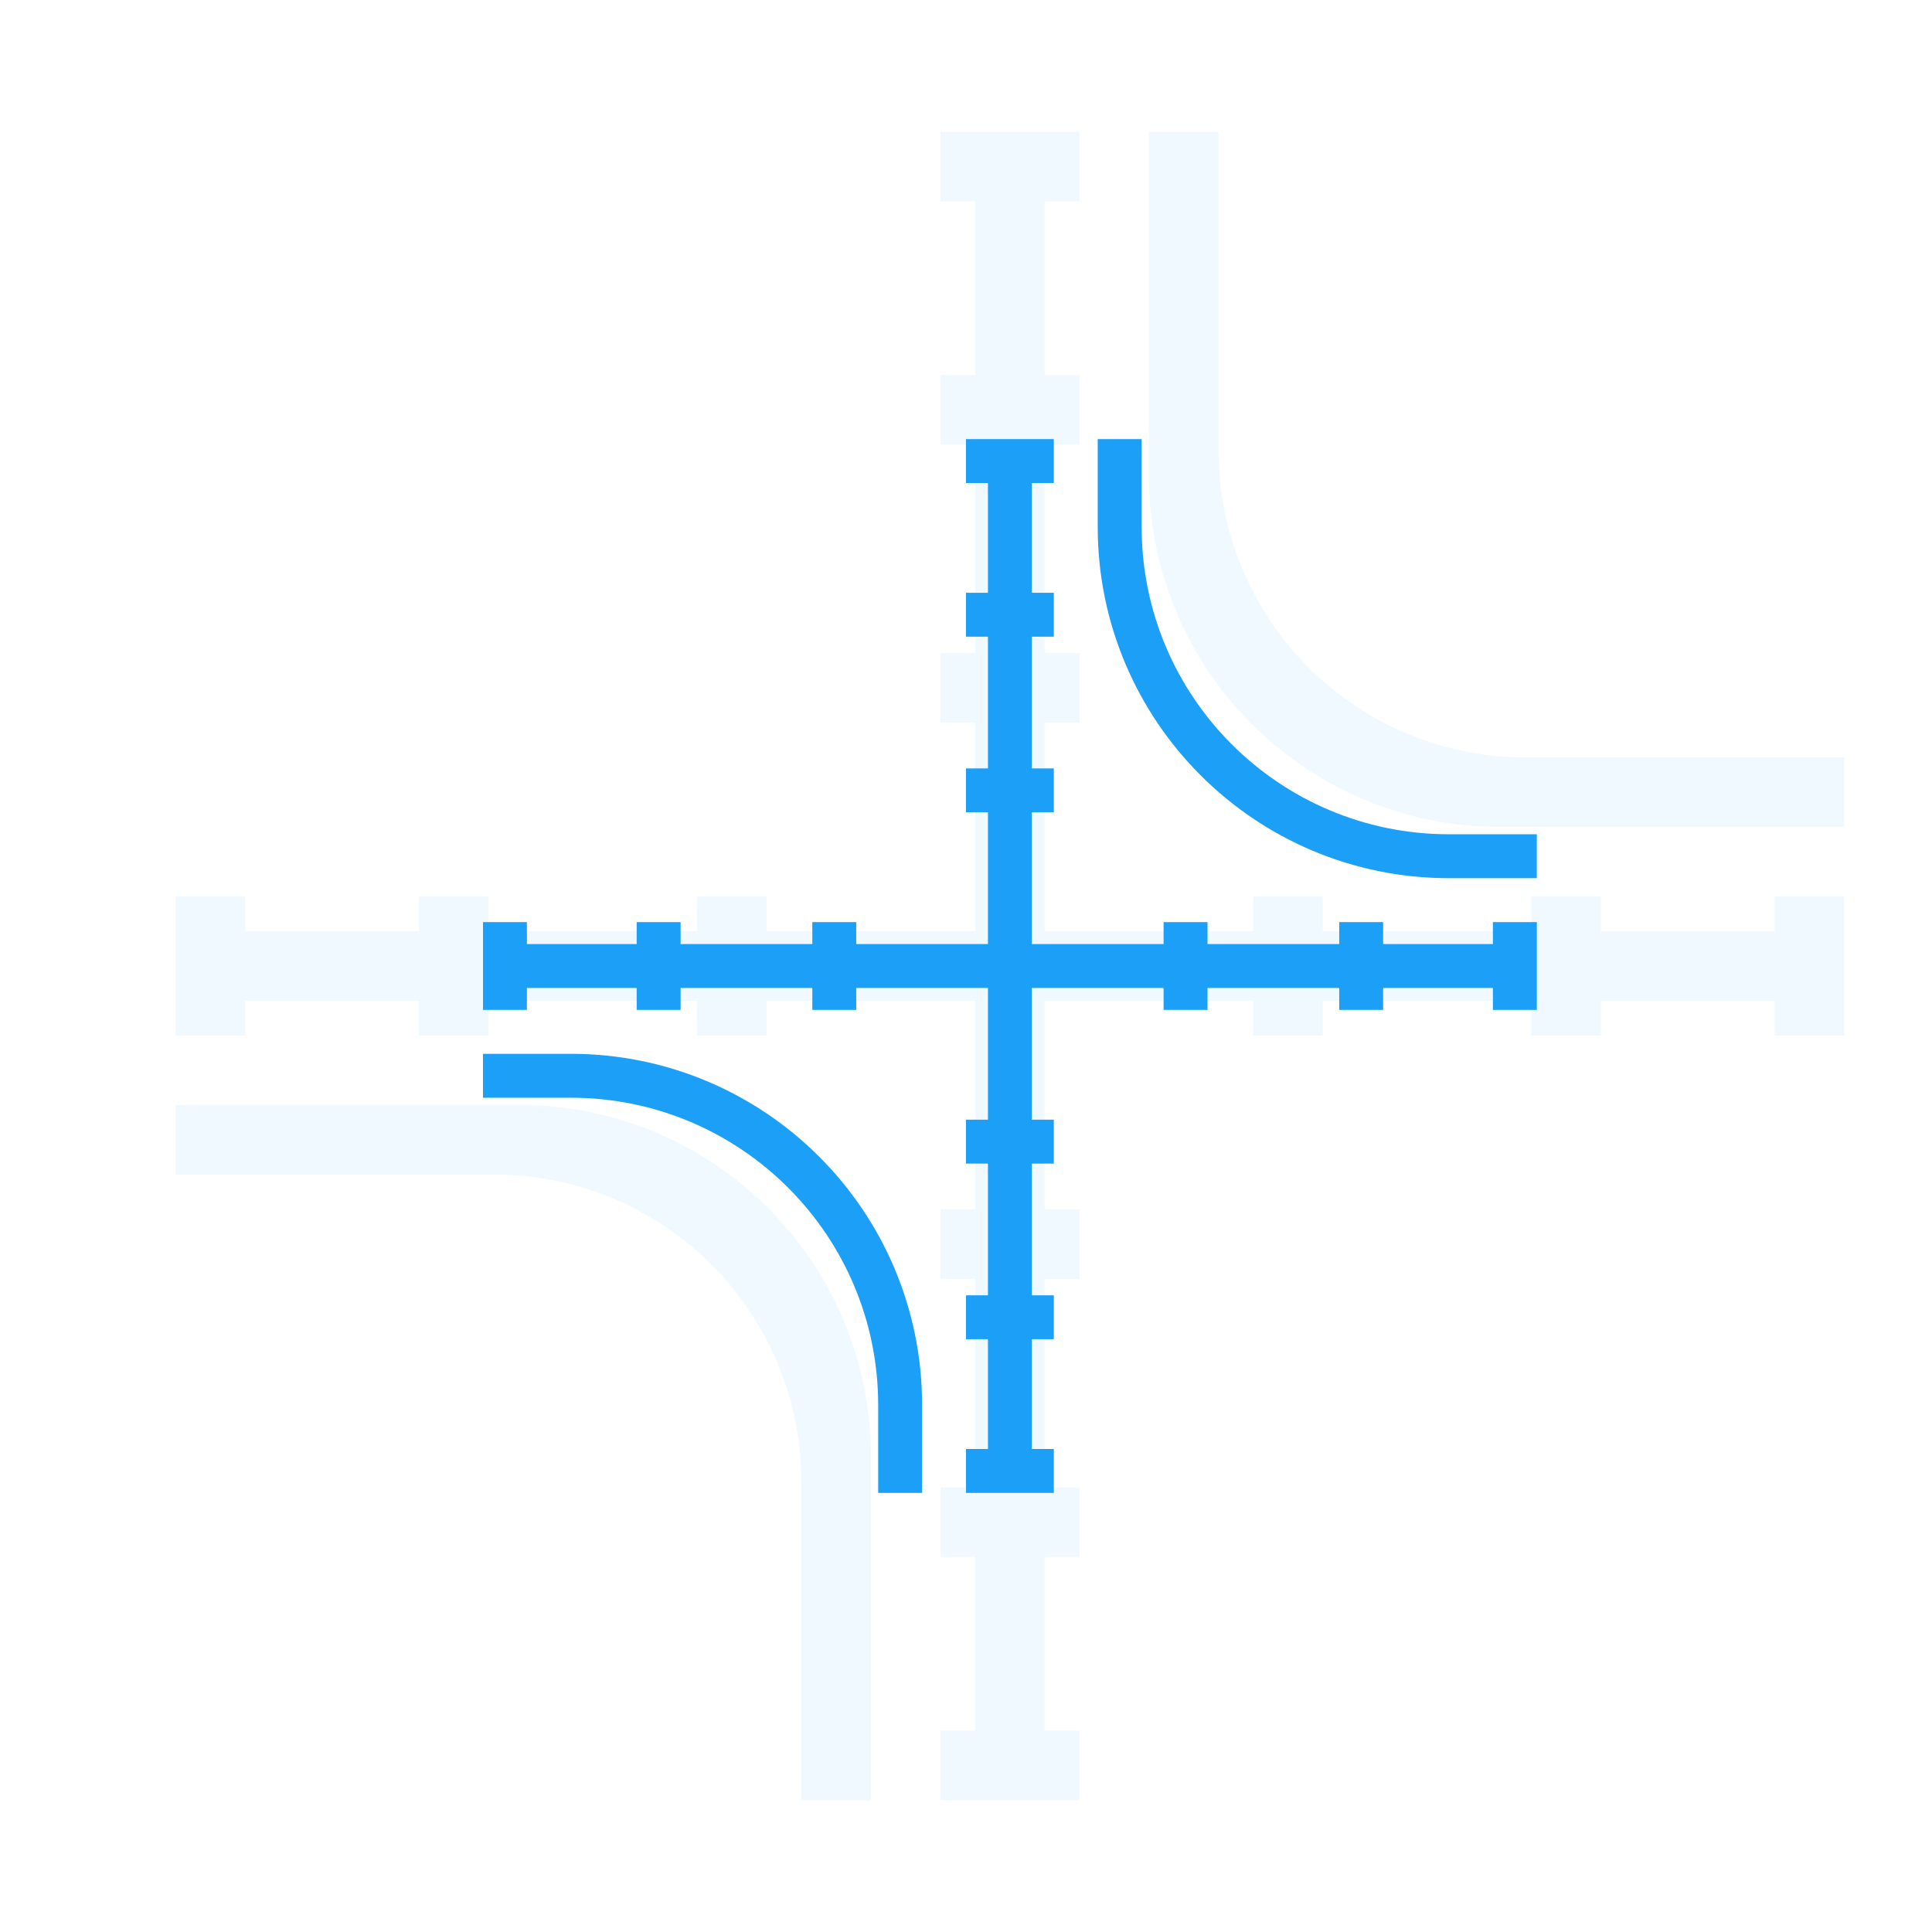
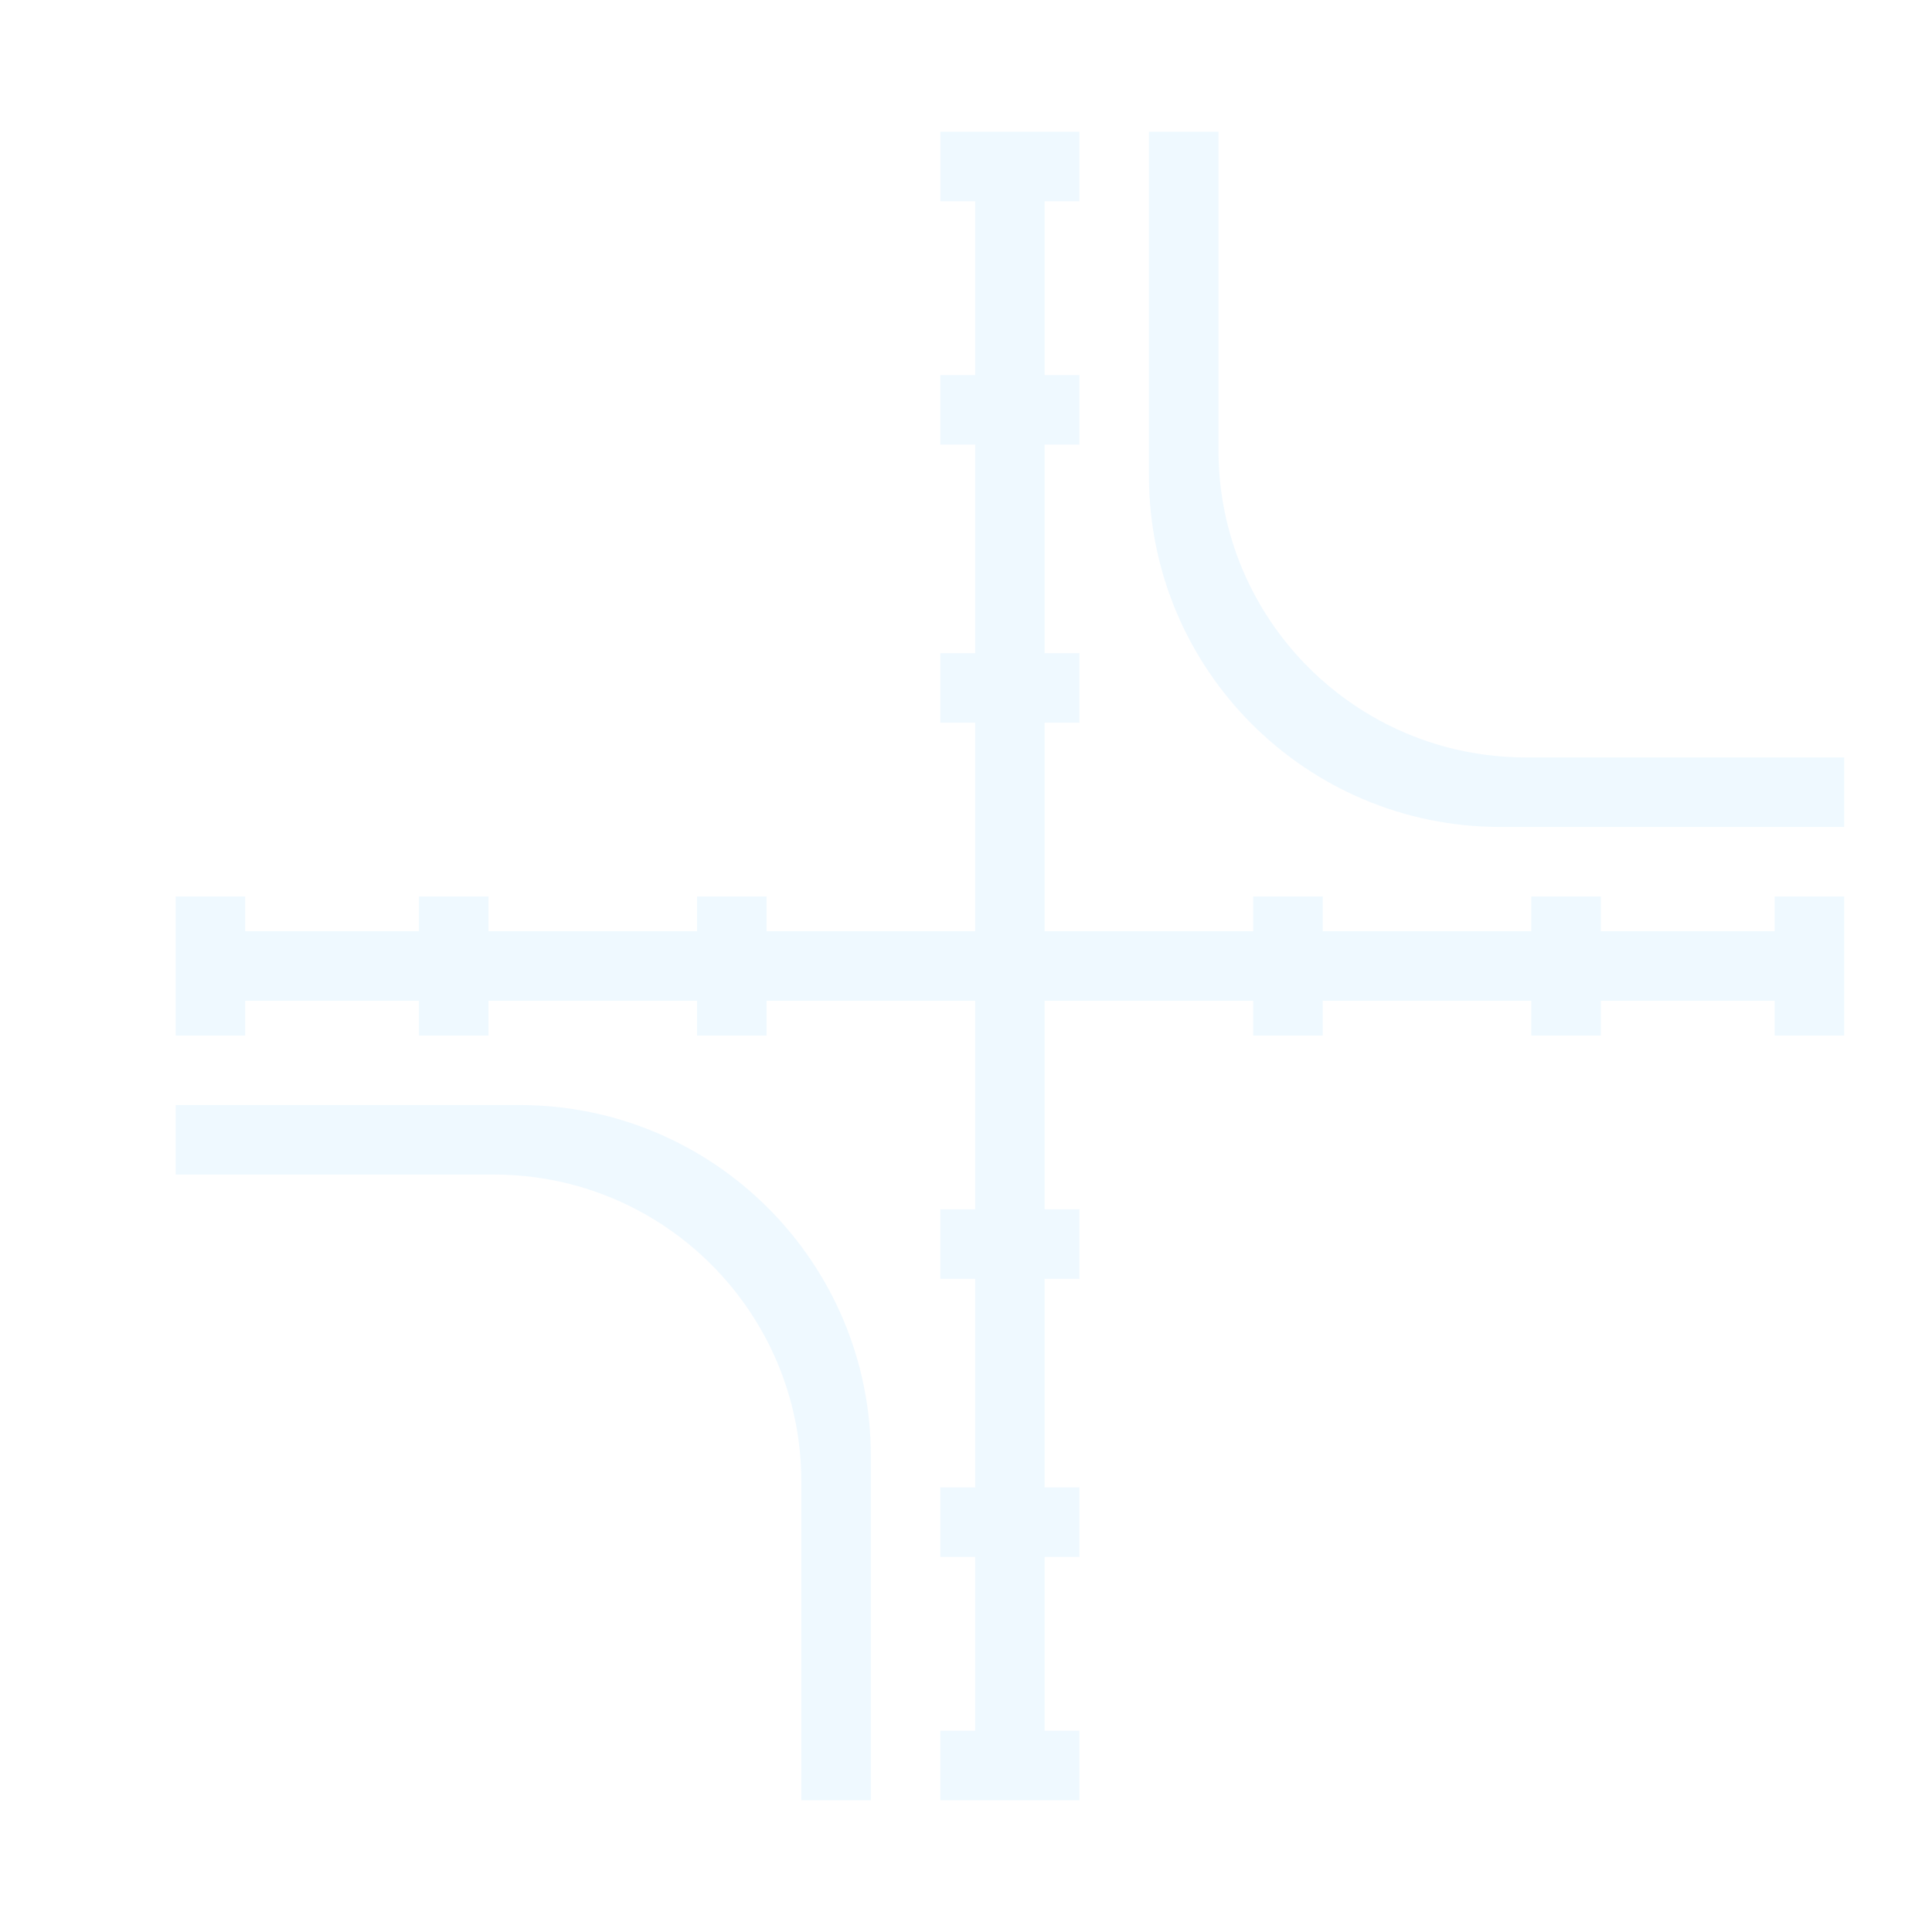
<svg xmlns="http://www.w3.org/2000/svg" width="88" height="88" viewBox="0 0 88 88" fill="none">
  <path fill-rule="evenodd" clip-rule="evenodd" d="M42.834 6H44.417H47.583H49.167V9.167H47.583V17.083H49.167V20.25H47.583V29.75H49.167V32.917H47.583V40.834V42.417H49.167V42.417H57.083V40.834H60.25V42.417H69.75V40.834H72.917V42.417H80.833V40.834H84V42.417V45.584V47.167H80.833V45.584H72.917V47.167H69.75V45.584H60.25V47.167H57.083V45.584H47.583V47.167V55.083H49.167V58.25H47.583V67.75H49.167V70.917H47.583V78.833H49.167V82H47.583H44.417H42.833V78.833H44.417V70.917H42.833V67.75H44.417V58.25H42.833V55.083H44.417V47.167V45.584H34.917V47.167H31.75V45.584H22.25V47.167H19.083V45.584H11.167V47.167H8V45.584V42.417V40.834H11.167V42.417H19.083V40.834H22.25V42.417H31.75V40.834H34.917V42.417H42.833V42.417H44.417V40.834V32.917H42.833V29.75H44.417V20.25H42.833V17.083H44.417V9.167H42.834V6ZM55.5 6H52.333V21.667C52.333 30.503 59.497 37.667 68.333 37.667H84V6H84V34.5H69.5C61.768 34.5 55.5 28.232 55.5 20.5V6ZM39.667 82H36.5V67.5C36.5 59.768 30.232 53.5 22.5 53.5H8V82H8V50.333H23.667C32.503 50.333 39.667 57.497 39.667 66.333V82Z" fill="#1C9FF7" fill-opacity="0.07" />
-   <path fill-rule="evenodd" clip-rule="evenodd" d="M44 20H45H47H48V22H47V27H48V29H47V35H48V37H47V42V43H48H53V42H55V43H61V42H63V43H68V42H70V43V45V46H68V45H63V46H61V45H55V46H53V45H48H47V46V51H48V53H47V59H48V61H47V66H48V68H47H45H44V66H45V61H44V59H45V53H44V51H45V46V45H44H39V46H37V45H31V46H29V45H24V46H22V45V43V42H24V43H29V42H31V43H37V42H39V43H44H45V42V37H44V35H45V29H44V27H45V22H44V20ZM52 20H50V24C50 32.837 57.163 40 66 40H70V38H66C58.268 38 52 31.732 52 24V20ZM42 68H40V64C40 56.268 33.732 50 26 50H22V48H26C34.837 48 42 55.163 42 64V68Z" fill="#1C9FF7" />
</svg>